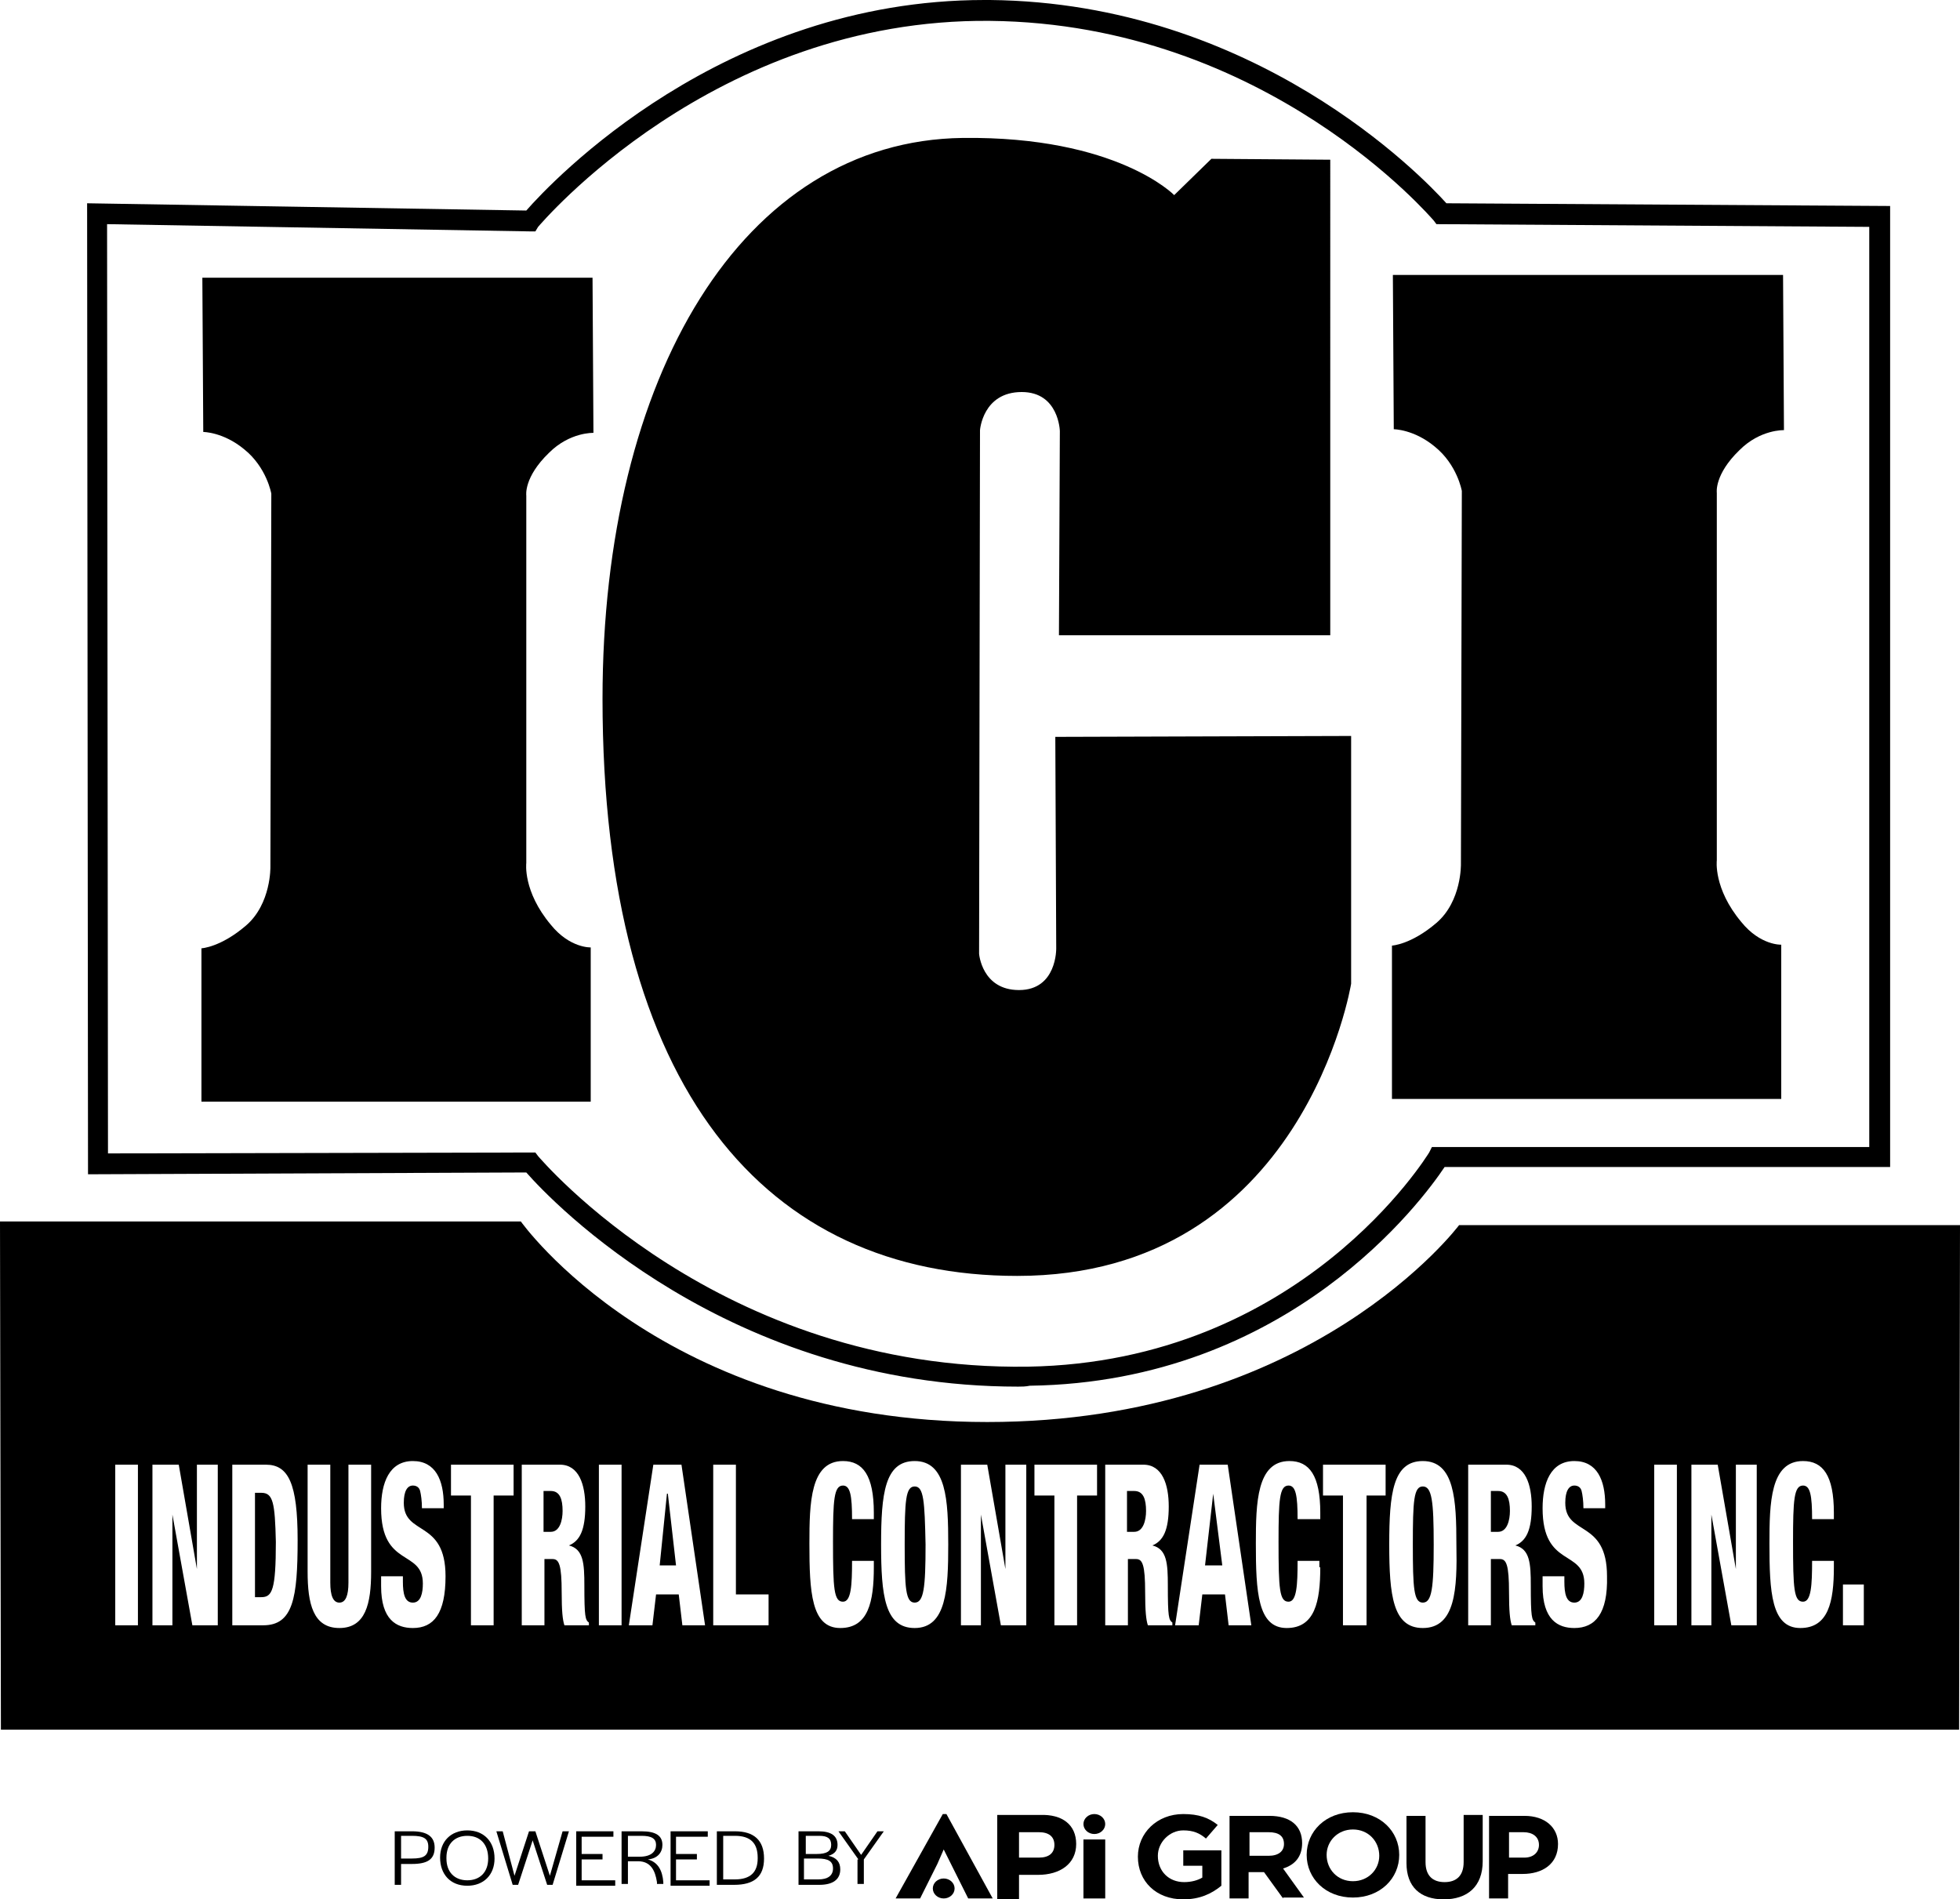
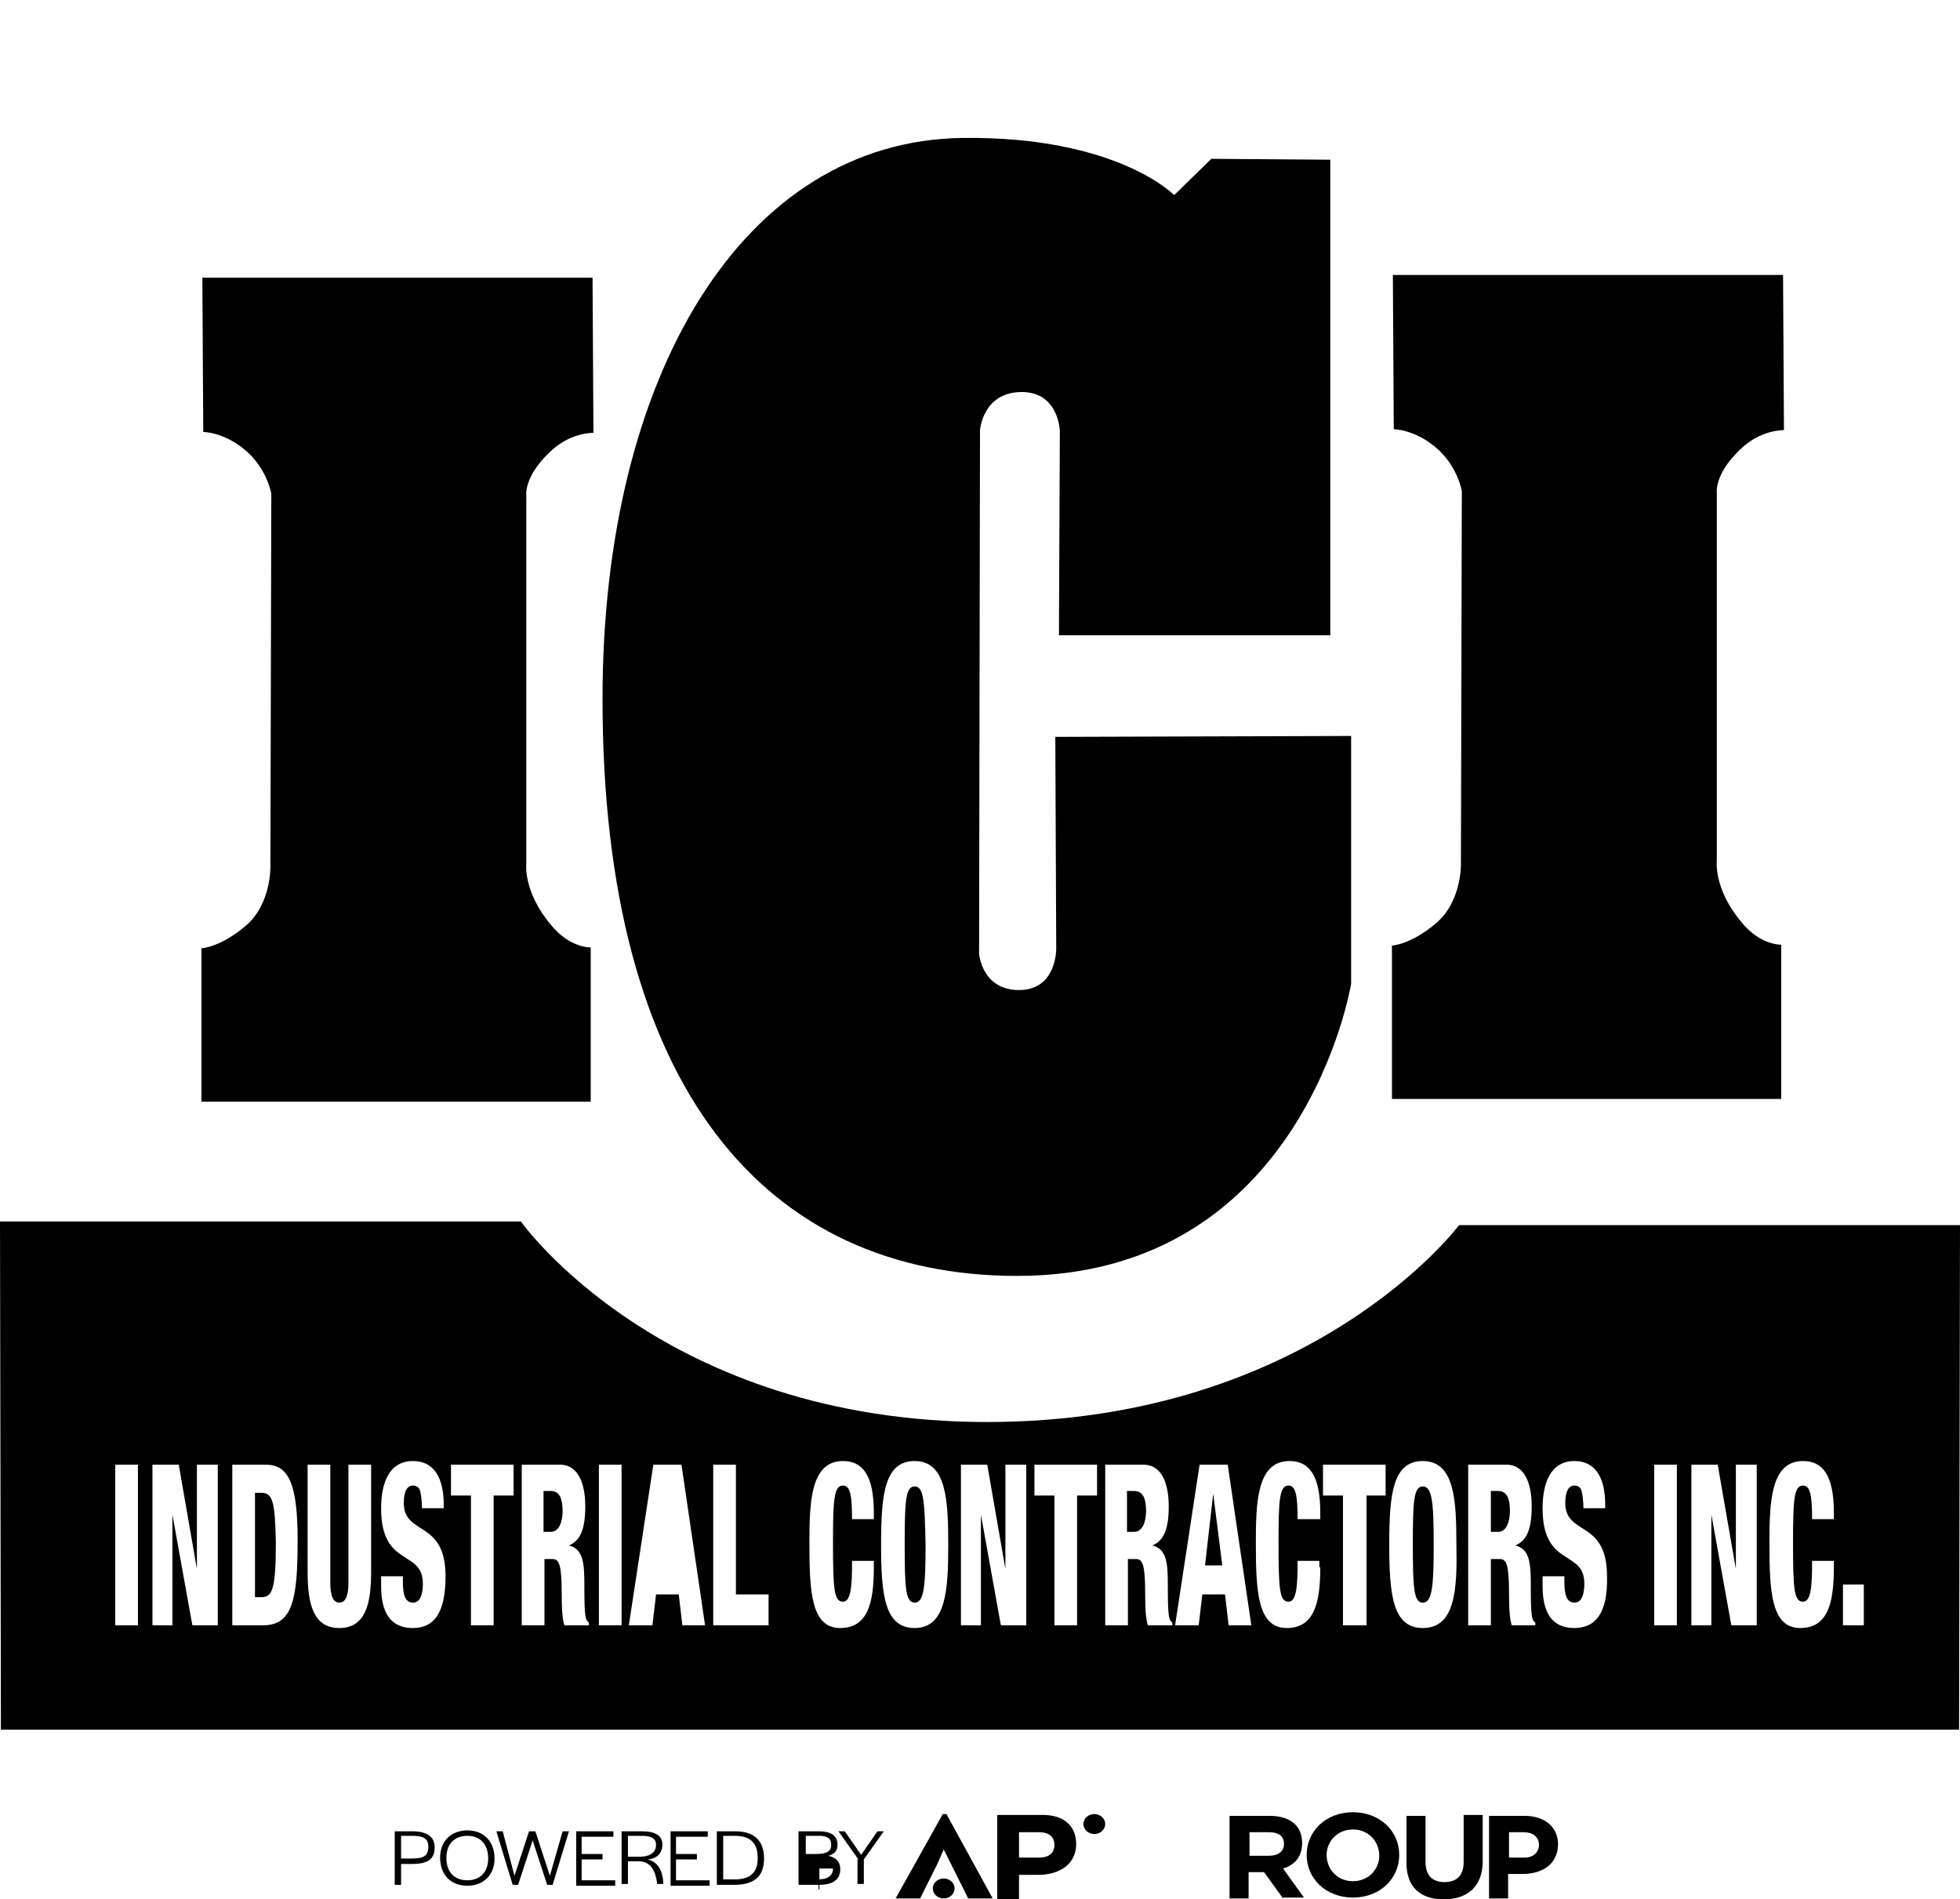
<svg xmlns="http://www.w3.org/2000/svg" version="1.1" preserveAspectRatio="xMidYMin" x="0px" y="0px" viewBox="0 0 216 209.3" xml:space="preserve">
-   <path d="M112.2,152.8c-32,0-51.4-20.4-54.2-23.6l-48.3,0.2l-0.1-107L58,23.2C60.8,20,79.6,0,108.5,0c0.2,0,0.4,0,0.6,0  c29.2,0.3,47.6,19.4,50.3,22.4l48.9,0.3v105.9h-49.1c-2.4,3.6-17.1,23.7-45.7,24.1C113,152.8,112.6,152.8,112.2,152.8z M59,127  l0.3,0.4c0.2,0.2,19.9,23.7,54,23.2c30.1-0.5,44-23.3,44.2-23.6l0.3-0.6H206V25l-47.7-0.3l-0.3-0.4c-0.2-0.2-18.4-21.7-48.9-22  C78.6,2,59.5,24.8,59.3,25L59,25.5l-0.5,0l-46.7-0.8l0.1,102.4L59,127z" />
  <path d="M22.3,30.6l43,0l0.1,17.1c0,0-2.6-0.1-4.9,2.2c-2.8,2.7-2.5,4.7-2.5,4.7l0,40.5c0,0-0.4,3.1,2.7,6.8  c2.1,2.6,4.4,2.5,4.4,2.5l0,17l-42.9,0v-16.9c0,0,2.1-0.1,4.9-2.5s2.7-6.5,2.7-6.5l0.1-41.1c0,0-0.5-2.9-3-4.9  c-2.3-1.9-4.5-1.9-4.5-1.9L22.3,30.6z" />
  <path d="M133.5,17.5l13.1,0.1L146.6,70l-29.9,0l0.1-22.5c0,0-0.1-4.3-4.2-4.3c-4.3,0-4.6,4.2-4.6,4.2l-0.1,57.7c0,0,0.3,4,4.4,4  c4.2,0,4.1-4.6,4.1-4.6l-0.1-23.3l32.6-0.1l0,27.3c0,0-5.2,32.2-36.8,32.2c-27.6,0-45.7-20.5-45.7-63.6c0-35.5,15.4-61.5,39.7-61.8  c17-0.2,23.3,6.3,23.3,6.3L133.5,17.5z" />
  <path d="M153.5,30.3l43,0l0.1,17.1c0,0-2.6-0.1-4.9,2.2c-2.8,2.7-2.5,4.7-2.5,4.7l0,40.5c0,0-0.4,3.1,2.7,6.8  c2.1,2.6,4.4,2.5,4.4,2.5v17l-42.9,0v-16.9c0,0,2.1-0.1,4.9-2.5s2.7-6.5,2.7-6.5l0.1-41.1c0,0-0.5-2.9-3-4.9  c-2.3-1.9-4.5-1.9-4.5-1.9L153.5,30.3z" />
  <g>
    <path d="M165.1,164.3h-0.8v4.5h0.8c1,0,1.3-1.3,1.3-2.3C166.4,165.2,166.1,164.3,165.1,164.3z" />
    <polygon points="133.7,164.6 132.8,172.5 134.7,172.5 133.7,164.6  " />
    <path d="M100.8,163.8c-1,0-1.1,1.6-1.1,6.4c0,4.8,0.1,6.4,1.1,6.4c1,0,1.2-1.6,1.2-6.4C101.9,165.4,101.8,163.8,100.8,163.8z" />
-     <polygon points="73.5,164.6 72.7,172.5 74.5,172.5 73.6,164.6  " />
    <path d="M125,164.3h-0.8v4.5h0.8c1,0,1.3-1.3,1.3-2.3C126.3,165.2,126,164.3,125,164.3z" />
    <path d="M156.8,163.8c-1,0-1.1,1.6-1.1,6.4c0,4.8,0.1,6.4,1.1,6.4c1,0,1.2-1.6,1.2-6.4C158,165.4,157.8,163.8,156.8,163.8z" />
    <path d="M60.7,164.3h-0.8v4.5h0.8c1,0,1.3-1.3,1.3-2.3C62,165.2,61.7,164.3,60.7,164.3z" />
    <path d="M160.8,135c0,0-16.2,21.7-52,21.7c-35.8,0-51.4-22.1-51.4-22.1l-57.4,0l0.1,56l215.8,0L216,135L160.8,135z M15.2,179.1   h-2.5v-17.7h2.5V179.1z M24,179.1h-2.8L19,166.9h0v12.2h-2.2v-17.7h2.9l2,11.5h0v-11.5H24V179.1z M29,179.1h-3.4v-17.7h3.7   c2.5,0,3.5,2.1,3.5,8.3C32.8,176.1,32.3,179.1,29,179.1z M40.9,173.2c0,3.5-0.6,6.2-3.5,6.2c-2.9,0-3.5-2.7-3.5-6.2v-11.8h2.5v13   c0,1.4,0.3,2.2,1,2.2c0.7,0,1-0.8,1-2.2v-13h2.5V173.2z M45.5,179.4c-1.8,0-3.5-0.9-3.5-4.6v-1.1h2.4v0.6c0,1.3,0.2,2.3,1.1,2.3   c0.9,0,1.1-1.1,1.1-2.1c0-3.8-4.6-1.7-4.6-8.3c0-2.8,0.9-5.2,3.5-5.2c2.5,0,3.4,2.1,3.4,4.8v0.4h-2.4c0-0.8-0.1-1.5-0.2-1.9   c-0.1-0.4-0.4-0.6-0.8-0.6c-0.6,0-1,0.6-1,1.9c0,3.7,4.6,1.8,4.6,8.1C49.1,177.8,47.8,179.4,45.5,179.4z M56.6,164.8h-2.2v14.3   h-2.5v-14.3h-2.2v-3.4h6.9V164.8z M64.9,179.1h-2.7c-0.2-0.6-0.3-1.6-0.3-3.6c0-3.1-0.3-3.7-1-3.7h-0.9v7.3h-2.5v-17.7h4.2   c2.1,0,2.8,2.2,2.8,4.6c0,2.6-0.6,3.8-1.8,4.3v0c1.6,0.4,1.7,2,1.7,4.4c0,3.5,0.1,3.8,0.5,4.1V179.1z M68.5,179.1H66v-17.7h2.5   V179.1z M75.2,179.1l-0.4-3.4h-2.5l-0.4,3.4h-2.6l2.7-17.7h3.1l2.6,17.7H75.2z M84.7,179.1h-6.1v-17.7h2.5v14.3h3.6V179.1z    M96.3,172.7c0,3.8-0.6,6.7-3.7,6.7c-3.2,0-3.4-4-3.4-9.3c0-4.5,0.1-9.1,3.7-9.1c2.2,0,3.4,1.6,3.4,5.7v0.7h-2.4   c0-2.6-0.2-3.7-1-3.7c-1,0-1.1,1.6-1.1,6.2c0,5.2,0.1,6.6,1.1,6.6c0.9,0,1-1.8,1-4.5h2.4V172.7z M100.8,179.4   c-3.3,0-3.7-3.6-3.7-9.2c0-5.6,0.4-9.2,3.7-9.2c3.5,0,3.7,4.3,3.7,9.2C104.5,175.1,104.3,179.4,100.8,179.4z M113.1,179.1h-2.8   l-2.2-12.2h0v12.2h-2.2v-17.7h2.9l2,11.5h0v-11.5h2.3V179.1z M120.9,164.8h-2.2v14.3h-2.5v-14.3h-2.2v-3.4h6.9V164.8z M129.2,179.1   h-2.7c-0.2-0.6-0.3-1.6-0.3-3.6c0-3.1-0.3-3.7-1-3.7h-0.9v7.3h-2.5v-17.7h4.2c2.1,0,2.8,2.2,2.8,4.6c0,2.6-0.6,3.8-1.8,4.3v0   c1.6,0.4,1.7,2,1.7,4.4c0,3.5,0.1,3.8,0.5,4.1V179.1z M135.4,179.1l-0.4-3.4h-2.5l-0.4,3.4h-2.6l2.7-17.7h3.1l2.6,17.7H135.4z    M145.5,172.7c0,3.8-0.6,6.7-3.7,6.7c-3.2,0-3.4-4-3.4-9.3c0-4.5,0.1-9.1,3.7-9.1c2.2,0,3.4,1.6,3.4,5.7v0.7H143   c0-2.6-0.2-3.7-1-3.7c-1,0-1.1,1.6-1.1,6.2c0,5.2,0.1,6.6,1.1,6.6c0.9,0,1-1.8,1-4.5h2.4V172.7z M152.8,164.8h-2.2v14.3H148v-14.3   h-2.2v-3.4h6.9V164.8z M156.8,179.4c-3.3,0-3.7-3.6-3.7-9.2c0-5.6,0.4-9.2,3.7-9.2c3.5,0,3.7,4.3,3.7,9.2   C160.6,175.1,160.4,179.4,156.8,179.4z M169.3,179.1h-2.7c-0.2-0.6-0.3-1.6-0.3-3.6c0-3.1-0.3-3.7-1-3.7h-1v7.3h-2.5v-17.7h4.2   c2.1,0,2.8,2.2,2.8,4.6c0,2.6-0.6,3.8-1.8,4.3v0c1.6,0.4,1.7,2,1.7,4.4c0,3.5,0.1,3.8,0.5,4.1V179.1z M173.5,179.4   c-1.8,0-3.5-0.9-3.5-4.6v-1.1h2.4v0.6c0,1.3,0.2,2.3,1.1,2.3c0.9,0,1.1-1.1,1.1-2.1c0-3.8-4.6-1.7-4.6-8.3c0-2.8,0.9-5.2,3.5-5.2   c2.5,0,3.4,2.1,3.4,4.8v0.4h-2.4c0-0.8-0.1-1.5-0.2-1.9c-0.1-0.4-0.4-0.6-0.8-0.6c-0.6,0-1,0.6-1,1.9c0,3.7,4.6,1.8,4.6,8.1   C177.2,177.8,175.8,179.4,173.5,179.4z M184.8,179.1h-2.5v-17.7h2.5V179.1z M193.6,179.1h-2.8l-2.2-12.2h0v12.2h-2.2v-17.7h2.9   l2,11.5h0v-11.5h2.3V179.1z M202.1,172.7c0,3.8-0.6,6.7-3.7,6.7c-3.2,0-3.4-4-3.4-9.3c0-4.5,0.1-9.1,3.7-9.1c2.2,0,3.4,1.6,3.4,5.7   v0.7h-2.4c0-2.6-0.2-3.7-1-3.7c-1,0-1.1,1.6-1.1,6.2c0,5.2,0.1,6.6,1.1,6.6c0.9,0,1-1.8,1-4.5h2.4V172.7z M205.4,179.1h-2.3v-4.5   h2.3V179.1z" />
    <path d="M28.8,164.5h-0.7V176h0.7c1.2,0,1.6-0.8,1.6-6.1C30.3,165.6,30.1,164.5,28.8,164.5z" />
  </g>
  <g>
    <g>
      <path d="M118.6,203.2c0,2.2-1.8,3.4-4.2,3.4h-2.1v2.7h-2.4v-9.3h4.7C117.1,199.9,118.6,201.1,118.6,203.2z M114.5,201.9h-2.2v2.8    h2.2c1.1,0,1.7-0.5,1.7-1.4C116.2,202.4,115.6,201.9,114.5,201.9z" />
    </g>
    <g>
      <path d="M104,203.8l-0.7,1.6l-1.9,3.8h-2.7l5.2-9.3h0.4l5.1,9.3h-2.7l-1.9-3.8L104,203.8L104,203.8z" />
    </g>
    <g>
-       <path d="M119.4,209.2v-6.5h2.4v6.5H119.4z" />
-     </g>
+       </g>
    <g>
      <ellipse cx="120.6" cy="201" rx="1.2" ry="1.1" />
    </g>
    <g>
      <ellipse cx="104" cy="208.1" rx="1.2" ry="1.1" />
    </g>
    <g>
-       <path d="M130.4,209.3c-3,0-5-2-5-4.7v0c0-2.6,2.1-4.7,5-4.7c1.7,0,2.8,0.4,3.8,1.2l-1.3,1.5c-0.7-0.6-1.4-0.9-2.5-0.9    c-1.5,0-2.8,1.3-2.8,2.8v0c0,1.7,1.2,2.9,2.9,2.9c0.8,0,1.5-0.2,2-0.5v-1.3h-2.1v-1.7h4.2v3.9    C133.5,208.7,132.2,209.3,130.4,209.3z" />
-     </g>
+       </g>
    <g>
      <path d="M141.4,209.2l-2.1-2.9h-1.7v2.9h-2.1v-9.1h4.4c2.3,0,3.6,1.1,3.6,3v0c0,1.5-0.8,2.4-2.1,2.8l2.3,3.2H141.4z M141.5,203.2    c0-0.9-0.6-1.3-1.7-1.3h-2.1v2.6h2.1C140.9,204.5,141.5,204,141.5,203.2L141.5,203.2z" />
    </g>
    <g>
      <path d="M149.1,209.1c-3,0-5.1-2.1-5.1-4.7v0c0-2.6,2.1-4.7,5.1-4.7c3,0,5.1,2.1,5.1,4.7v0C154.2,207,152.1,209.1,149.1,209.1z     M152,204.5c0-1.6-1.2-2.9-2.9-2.9c-1.7,0-2.9,1.3-2.9,2.8v0c0,1.6,1.2,2.9,2.9,2.9S152,206,152,204.5L152,204.5z" />
    </g>
    <g>
      <path d="M159.1,209.3c-2.6,0-4.1-1.4-4.1-4v-5.2h2.1v5.1c0,1.5,0.8,2.2,2.1,2.2c1.3,0,2.1-0.7,2.1-2.2v-5.2h2.1v5.1    C163.4,207.9,161.7,209.3,159.1,209.3z" />
    </g>
    <g>
      <path d="M167.8,206.5h-1.6v2.7h-2.1v-9.1h3.9c2.3,0,3.7,1.3,3.7,3.1v0C171.7,205.4,170,206.5,167.8,206.5z M169.6,203.3    c0-0.9-0.7-1.4-1.7-1.4h-1.6v2.8h1.7C169,204.7,169.6,204.1,169.6,203.3L169.6,203.3z" />
    </g>
    <g>
      <path d="M43.5,201.8h1.9c1.7,0,2.5,0.6,2.5,1.8c0,1.3-0.8,1.8-2.5,1.8h-1.2v2.3h-0.7V201.8z M45.4,204.8c1.3,0,1.8-0.3,1.8-1.3    c0-0.9-0.5-1.2-1.8-1.2h-1.2v2.5H45.4z" />
      <path d="M48.5,204.7c0-1.8,1.2-3,3-3c1.8,0,3,1.2,3,3.1c0,1.8-1.2,3-3,3C49.6,207.8,48.5,206.5,48.5,204.7z M53.8,204.8    L53.8,204.8c0-1.6-0.9-2.5-2.3-2.5c-1.4,0-2.3,0.9-2.3,2.4v0.1c0,1.5,0.9,2.4,2.3,2.4C52.9,207.2,53.8,206.3,53.8,204.8z" />
      <path d="M54.7,201.8h0.7l1.3,4.9l1.6-4.9H59l1.6,4.9l1.4-4.9h0.7l-1.8,5.9h-0.6l-1.6-4.9l-1.6,4.9h-0.6L54.7,201.8z" />
      <path d="M63.5,201.8h4.1v0.6h-3.5v1.9h2.3v0.6h-2.3v2.3h3.7v0.6h-4.3V201.8z" />
      <path d="M68.6,201.8h2.1c1.6,0,2.3,0.5,2.3,1.5c0,0.8-0.5,1.5-1.6,1.6c1.1,0.3,1.6,1.2,1.7,2.5l0,0.2h-0.7l0-0.2    c-0.2-1.3-0.7-2.3-2.1-2.3h-1.1v2.5h-0.7V201.8z M70.5,204.6c1.3,0,1.8-0.6,1.8-1.3c0-0.7-0.5-1-1.6-1h-1.5v2.3H70.5z" />
      <path d="M73.9,201.8h4.1v0.6h-3.5v1.9h2.3v0.6h-2.3v2.3h3.7v0.6h-4.3V201.8z" />
      <path d="M79,201.8h2c2.1,0,3.2,1,3.2,3c0,2-1.1,2.9-3.3,2.9H79V201.8z M81,207.1c1.7,0,2.5-0.8,2.5-2.3v-0.1    c0-1.6-0.8-2.4-2.5-2.4h-1.3v4.8H81z" />
-       <path d="M88,201.8h2.2c1.4,0,2.1,0.5,2.1,1.5c0,0.6-0.3,1-1,1.2c0.9,0.2,1.3,0.7,1.3,1.5c0,1.1-0.8,1.7-2.3,1.7H88V201.8z     M90,204.3c1.1,0,1.6-0.3,1.6-1c0-0.7-0.4-1-1.3-1h-1.5v2H90z M90.2,207.1c1,0,1.6-0.4,1.6-1.2c0-0.8-0.5-1.1-1.7-1.1h-1.5v2.3    H90.2z" />
+       <path d="M88,201.8h2.2c1.4,0,2.1,0.5,2.1,1.5c0,0.6-0.3,1-1,1.2c0.9,0.2,1.3,0.7,1.3,1.5c0,1.1-0.8,1.7-2.3,1.7H88V201.8z     M90,204.3c1.1,0,1.6-0.3,1.6-1c0-0.7-0.4-1-1.3-1h-1.5v2H90z M90.2,207.1c1,0,1.6-0.4,1.6-1.2h-1.5v2.3    H90.2z" />
      <path d="M94.6,204.9l-2.2-3.1h0.7l1.8,2.6l1.8-2.6h0.7l-2.2,3.1v2.7h-0.7V204.9z" />
    </g>
  </g>
</svg>